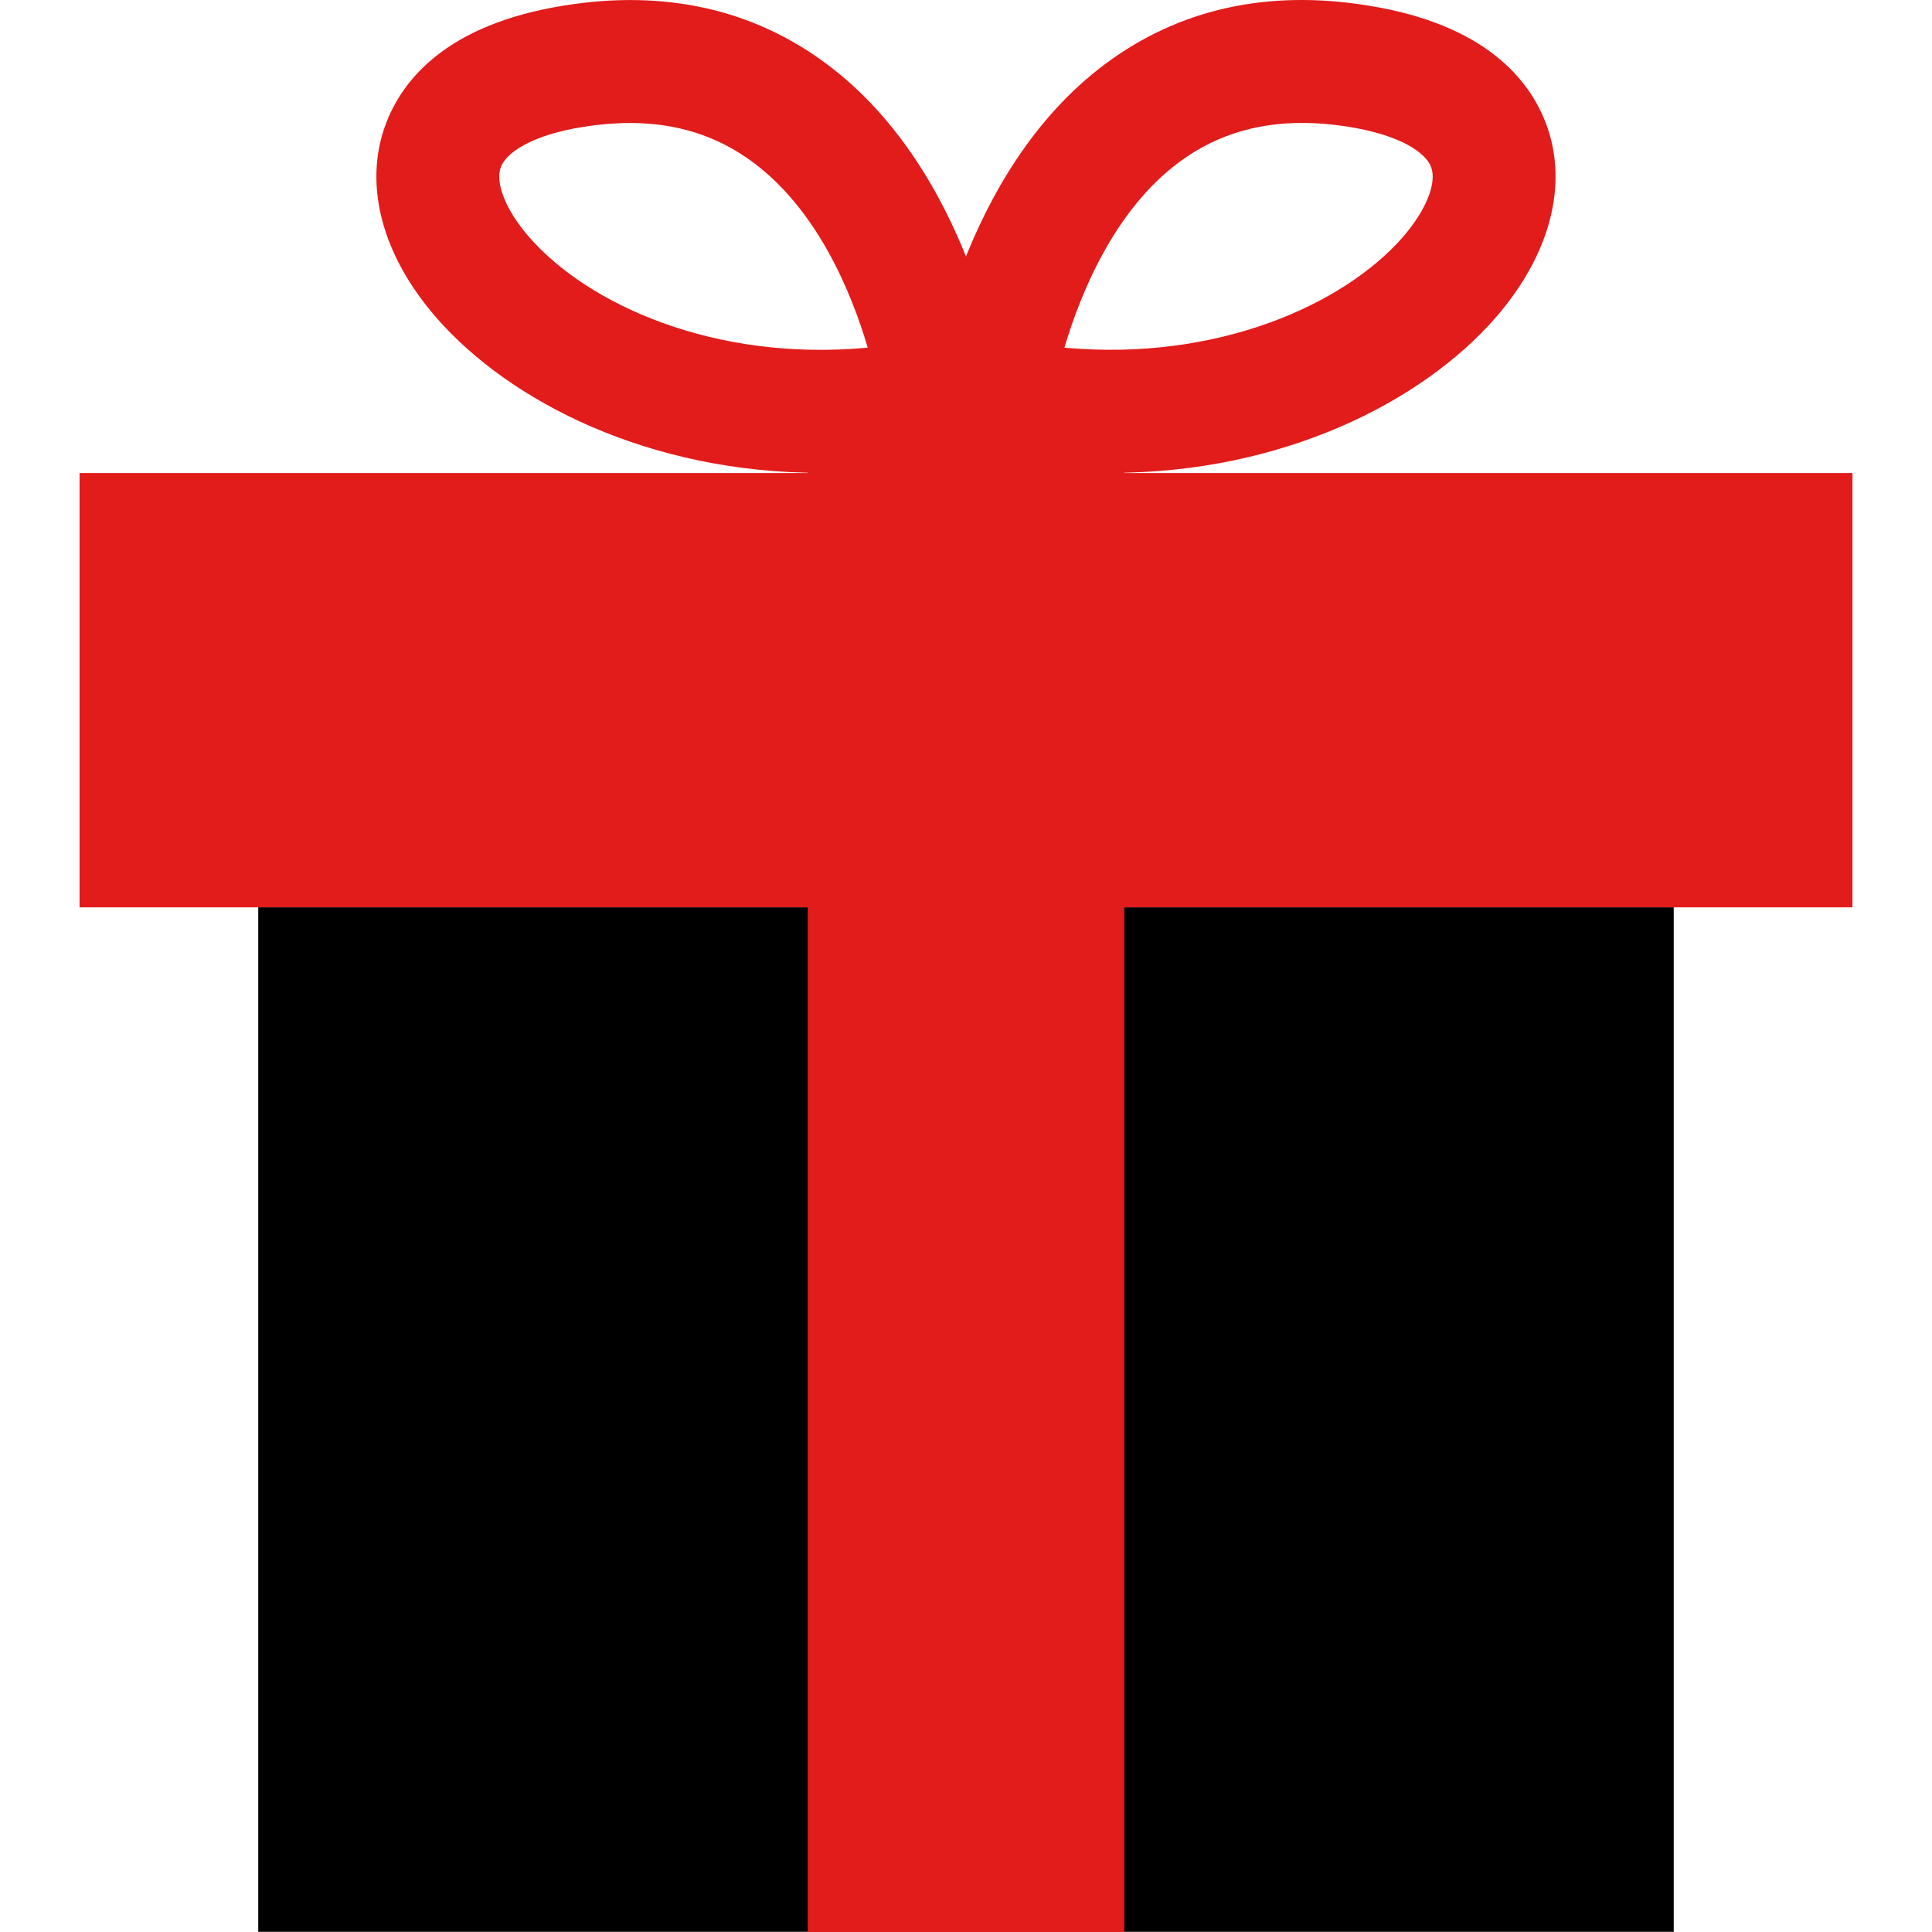
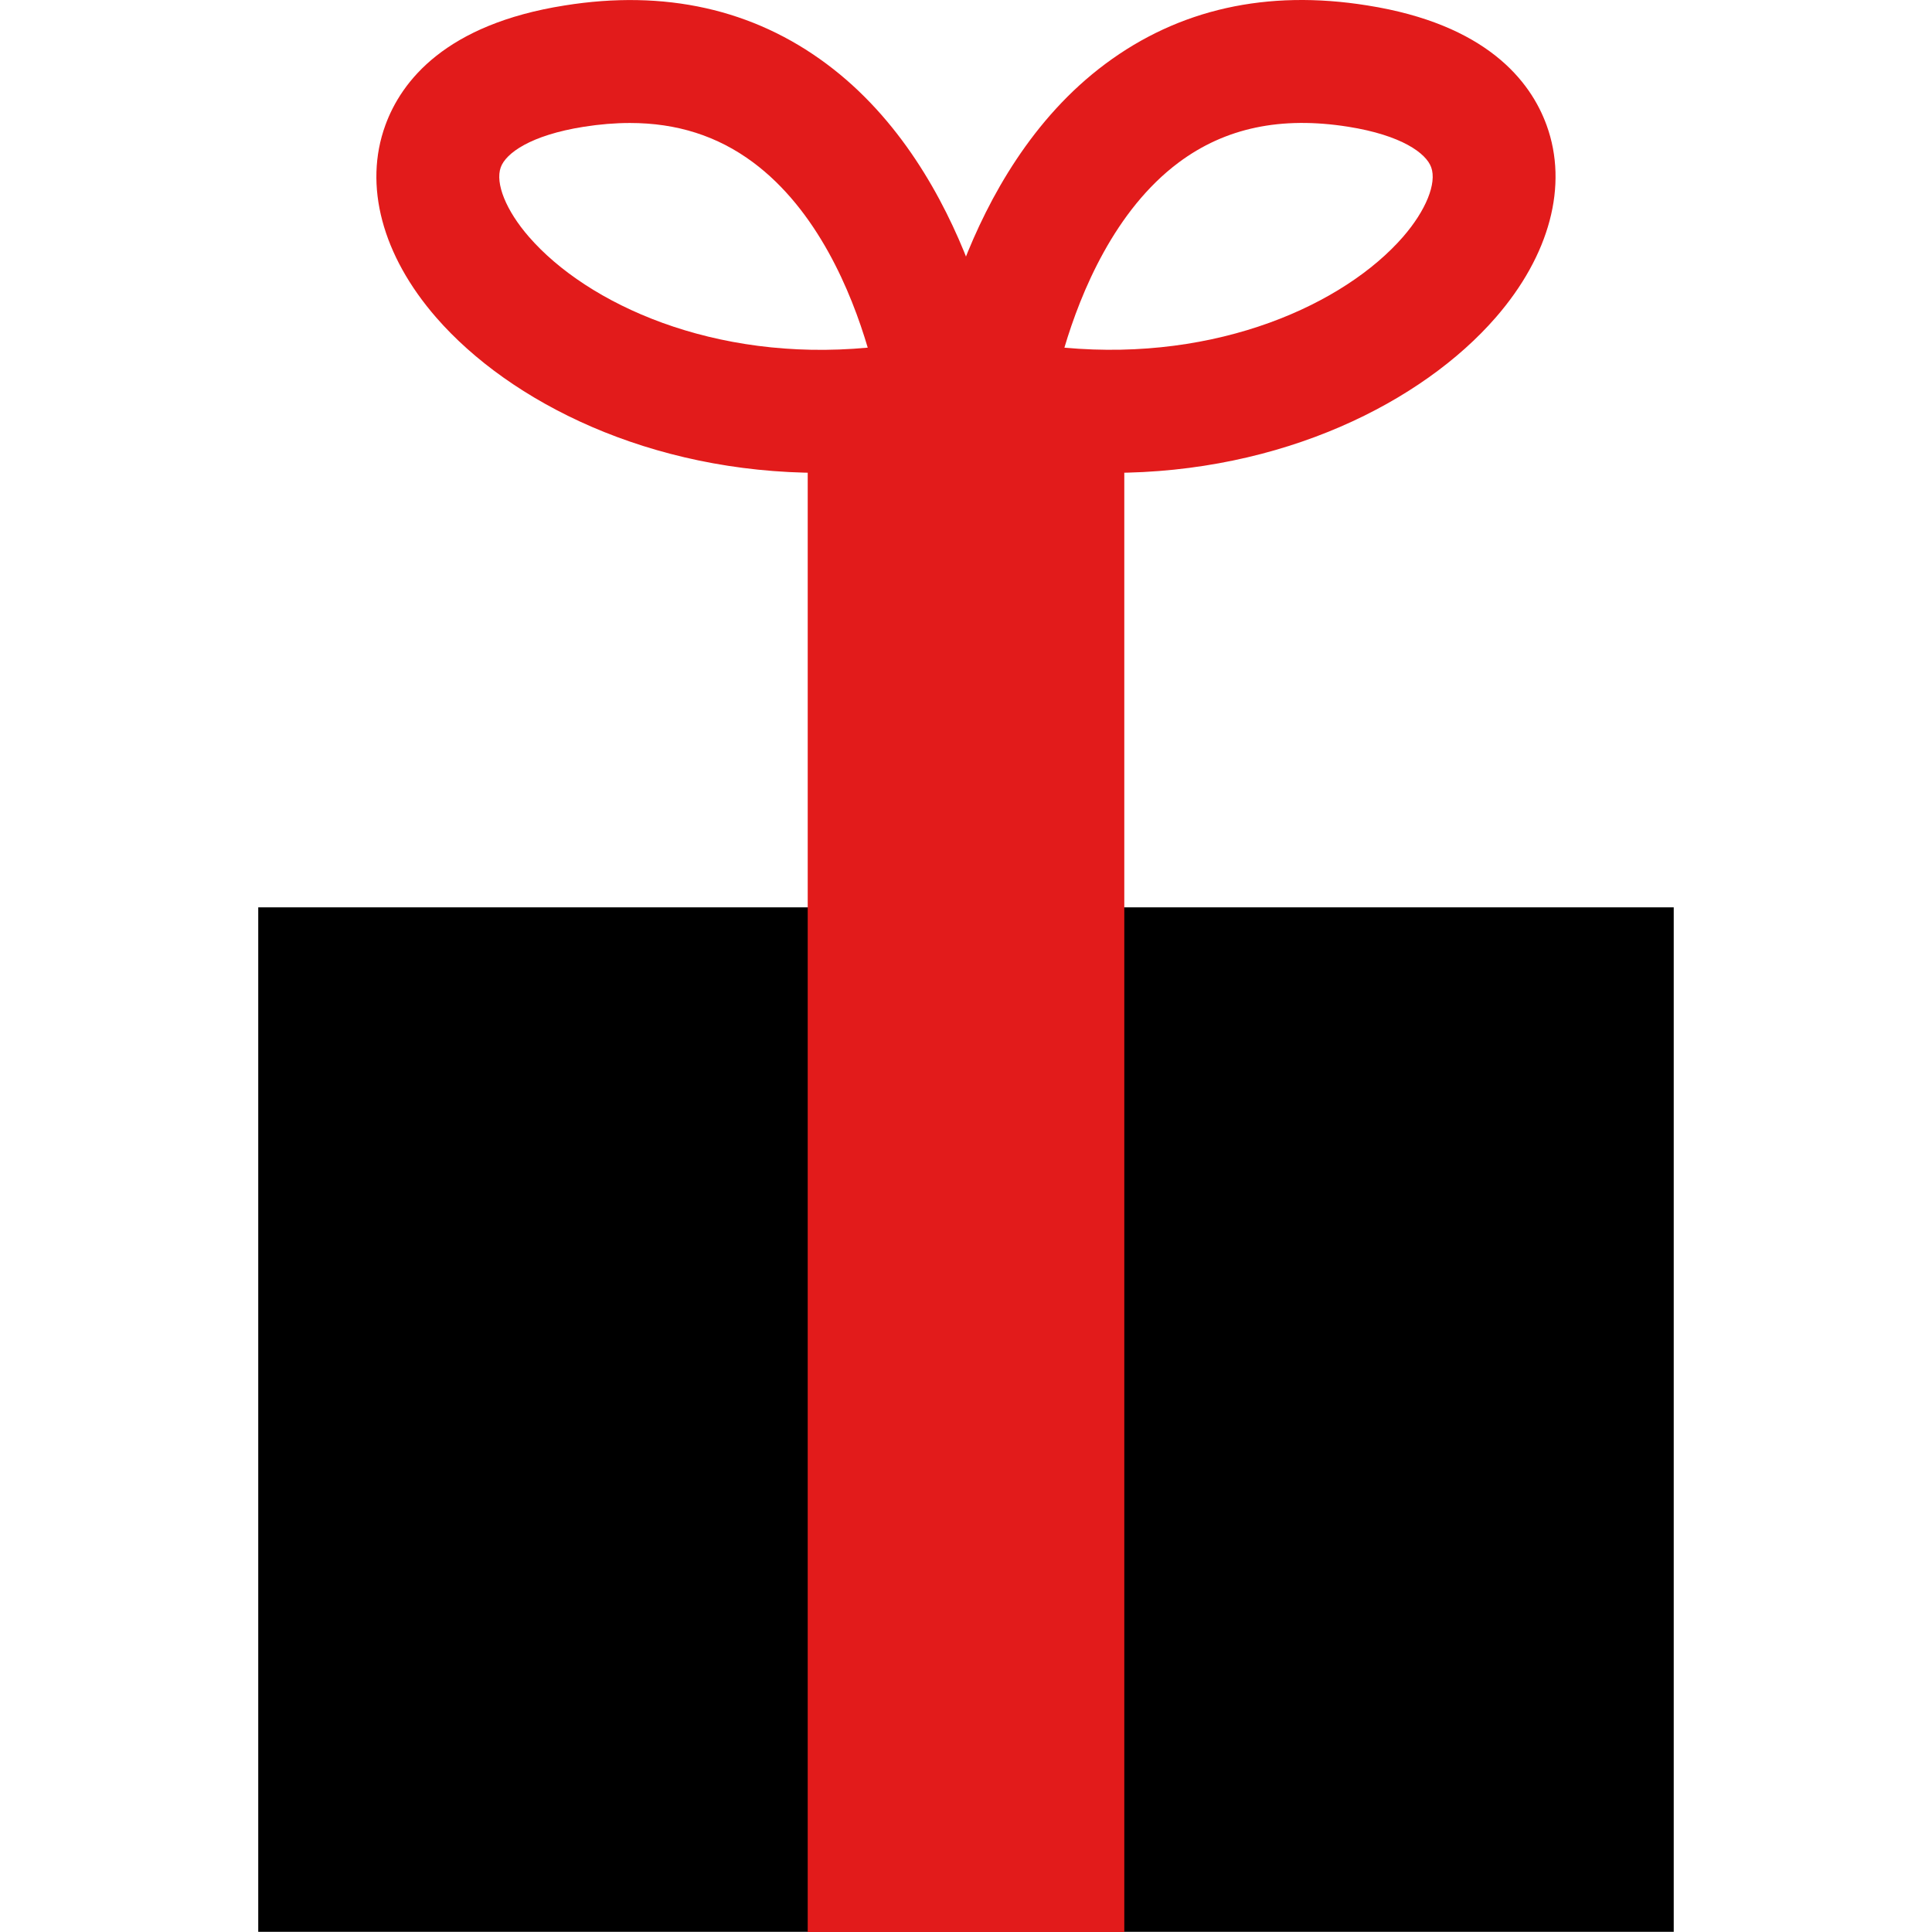
<svg xmlns="http://www.w3.org/2000/svg" version="1.1" id="Layer_1" viewBox="0 0 512.001 512.001" xml:space="preserve">
-   <rect x="21.085" y="125.361" style="fill:#E21B1B;" width="469.832" height="115.096" />
  <polyline points="443.557,240.457 443.557,511.953 68.437,511.953 68.437,240.457 " />
  <g>
    <path style="fill:#E21B1B;" d="M294.573,125.313c-11.432,0-23.376-1.208-35.696-3.848l-14.744-3.152l2-14.944   c0.32-2.336,8.176-57.672,46.8-86.44c19.448-14.488,42.792-19.768,69.424-15.488c31.544,4.976,43.248,20.016,47.512,31.752   c5.784,15.904,0.856,34.472-13.512,50.976C376.893,106.529,339.845,125.313,294.573,125.313z M282.077,92.137   c40.816,3.72,74.24-11.576,89.728-29.352c6.072-6.984,9.016-14.232,7.472-18.464c-1.352-3.72-7.84-8.488-22.008-10.736   c-17.808-2.816-32.536,0.272-44.888,9.464C295.437,55.681,286.453,77.385,282.077,92.137z" />
    <path style="fill:#E21B1B;" d="M217.413,125.313c-45.256,0-82.304-18.776-101.784-41.136   c-14.376-16.504-19.304-35.08-13.512-50.976c4.264-11.736,15.968-26.776,47.512-31.752c26.536-4.264,49.976,0.984,69.44,15.504   c38.624,28.768,46.464,84.088,46.784,86.424l2,14.944l-14.744,3.152C240.781,124.105,228.845,125.313,217.413,125.313z    M166.941,32.593c-3.912,0-7.984,0.336-12.224,1c-14.152,2.24-20.656,7.016-22.008,10.736c-1.528,4.232,1.4,11.48,7.488,18.464   c15.472,17.776,48.912,33.152,89.76,29.336c-4.36-14.76-13.328-36.464-30.448-49.152C190.125,36.025,179.389,32.593,166.941,32.593   z" />
    <rect x="214.053" y="106.121" style="fill:#E21B1B;" width="83.896" height="405.88" />
  </g>
</svg>